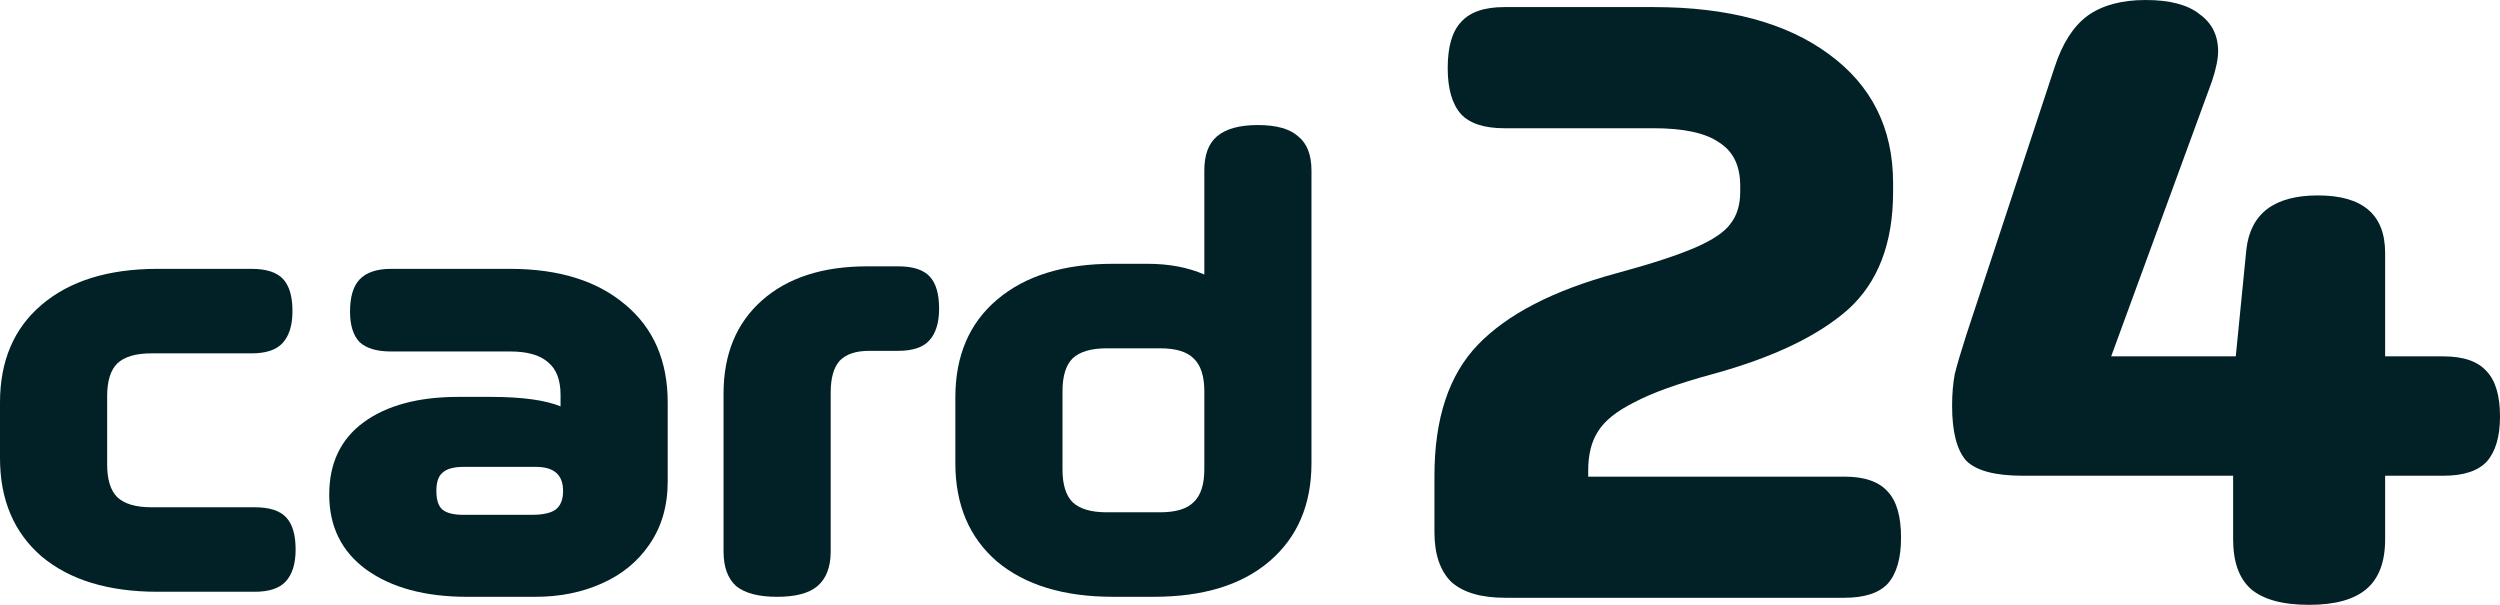
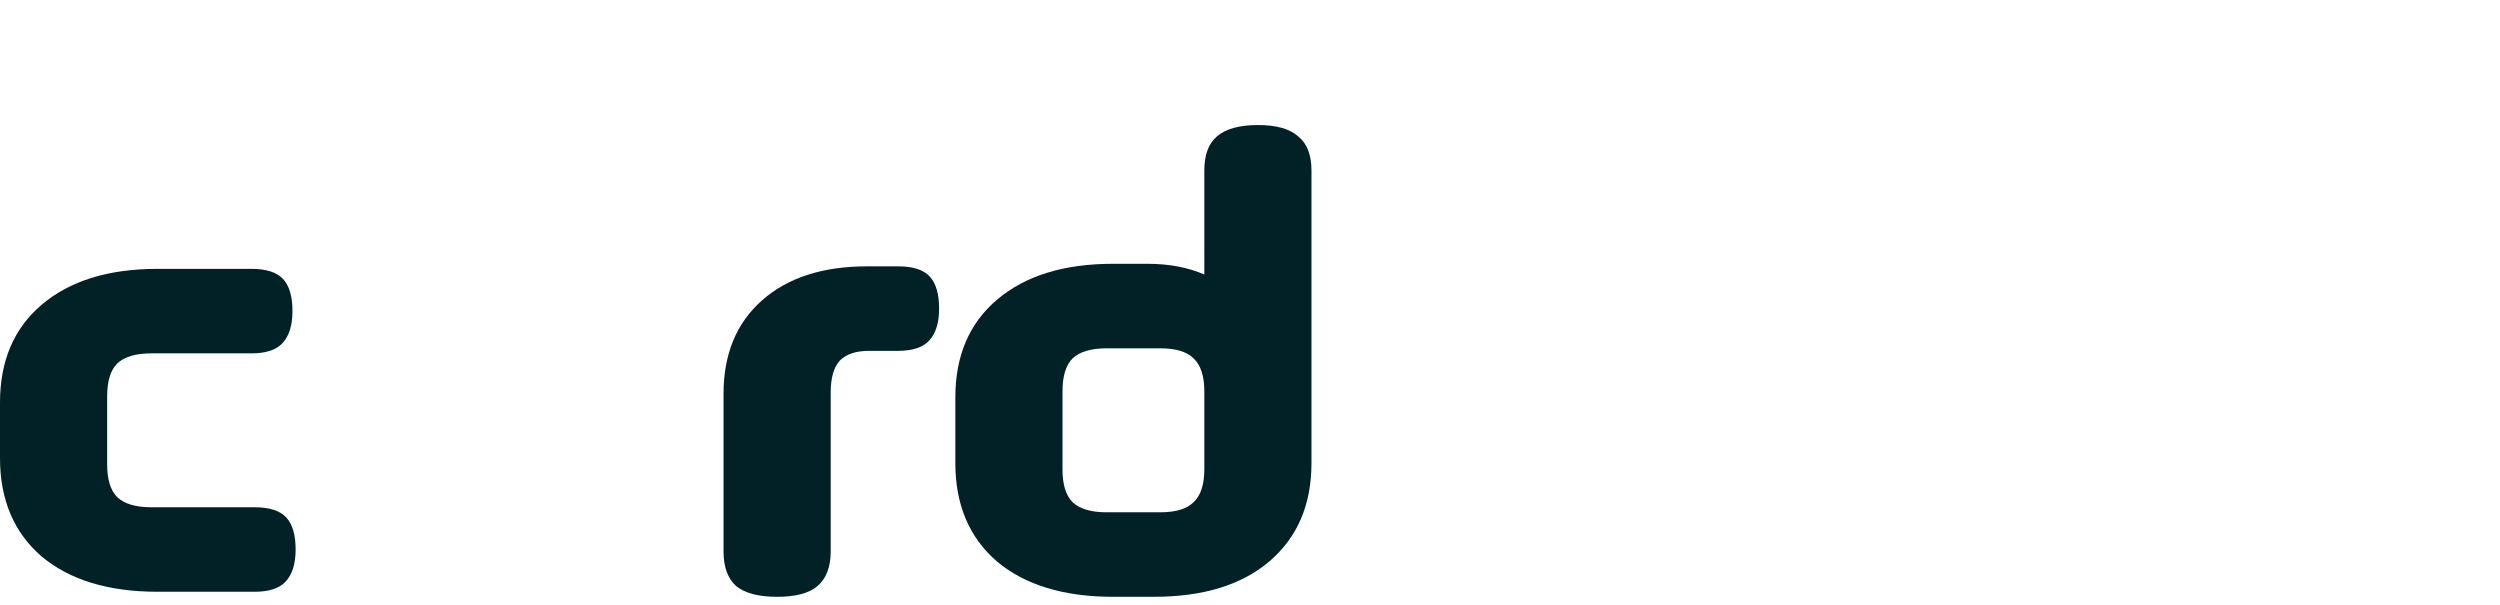
<svg xmlns="http://www.w3.org/2000/svg" width="310" height="75" viewBox="0 0 310 75" fill="none">
  <path d="M155.979 15.506C158.272 15.506 159.94 15.975 160.982 16.914C162.076 17.8 162.623 19.208 162.623 21.137V57.424C162.623 62.585 160.877 66.652 157.386 69.624C153.947 72.544 149.18 74.003 143.083 74.003H138.003C131.906 74.003 127.113 72.544 123.621 69.624C120.182 66.652 118.463 62.585 118.463 57.424V49.291C118.463 44.129 120.182 40.088 123.621 37.169C127.113 34.197 131.906 32.711 138.003 32.711H142.302C144.959 32.711 147.304 33.154 149.336 34.041V21.137C149.336 19.208 149.857 17.8 150.899 16.914C151.993 15.975 153.687 15.506 155.979 15.506ZM131.75 58.206C131.75 60.083 132.167 61.438 133.001 62.273C133.886 63.107 135.293 63.524 137.221 63.524H143.865C145.793 63.524 147.173 63.107 148.007 62.273C148.893 61.438 149.336 60.083 149.336 58.206V48.508C149.336 46.632 148.893 45.276 148.007 44.442C147.173 43.608 145.793 43.191 143.865 43.191H137.221C135.293 43.191 133.886 43.608 133.001 44.442C132.167 45.276 131.75 46.632 131.75 48.508V58.206Z" fill="#022126" />
  <path d="M96.362 74.005C94.07 74.005 92.376 73.562 91.282 72.675C90.24 71.737 89.719 70.303 89.719 68.374V48.823C89.719 43.922 91.308 40.064 94.487 37.248C97.665 34.433 102.016 33.025 107.539 33.025H111.369C113.193 33.025 114.495 33.443 115.277 34.277C116.058 35.111 116.449 36.44 116.449 38.265C116.449 40.038 116.032 41.367 115.199 42.254C114.417 43.088 113.141 43.505 111.369 43.505H107.774C106.106 43.505 104.882 43.922 104.1 44.756C103.371 45.59 103.006 46.894 103.006 48.666V68.374C103.006 70.303 102.459 71.737 101.365 72.675C100.322 73.562 98.655 74.005 96.362 74.005Z" fill="#022126" />
-   <path d="M57.941 74.005C52.73 74.005 48.562 72.884 45.436 70.642C42.361 68.4 40.824 65.298 40.824 61.335C40.824 57.425 42.257 54.427 45.123 52.342C47.989 50.256 51.897 49.214 56.847 49.214H60.833C64.689 49.214 67.581 49.605 69.509 50.387V48.979C69.509 47.102 68.988 45.746 67.945 44.912C66.956 44.026 65.392 43.583 63.256 43.583H48.484C46.712 43.583 45.41 43.192 44.576 42.41C43.794 41.575 43.404 40.324 43.404 38.656C43.404 36.831 43.794 35.502 44.576 34.667C45.41 33.781 46.712 33.338 48.484 33.338H63.256C69.3 33.338 74.068 34.824 77.559 37.796C81.05 40.715 82.796 44.756 82.796 49.917V59.693C82.796 62.717 82.04 65.324 80.529 67.514C79.07 69.651 77.09 71.267 74.589 72.362C72.14 73.457 69.404 74.005 66.382 74.005H57.941ZM54.111 60.866C54.111 62.013 54.372 62.795 54.893 63.212C55.414 63.629 56.274 63.838 57.472 63.838H65.913C67.372 63.838 68.388 63.603 68.962 63.134C69.535 62.665 69.821 61.909 69.821 60.866C69.821 58.885 68.701 57.894 66.46 57.894H57.472C56.274 57.894 55.414 58.129 54.893 58.598C54.372 59.015 54.111 59.771 54.111 60.866Z" fill="#022126" />
  <path d="M31.576 62.9C33.4 62.9 34.703 63.317 35.484 64.151C36.266 64.985 36.657 66.314 36.657 68.139C36.657 69.912 36.24 71.241 35.406 72.128C34.625 72.962 33.348 73.379 31.576 73.379H19.54C13.443 73.379 8.65 71.919 5.159 68.999C1.72 66.028 0 61.961 0 56.8V49.917C0 44.756 1.72 40.715 5.159 37.796C8.65 34.824 13.443 33.338 19.54 33.338H31.186C33.009 33.338 34.312 33.755 35.094 34.589C35.875 35.423 36.266 36.753 36.266 38.578C36.266 40.35 35.849 41.68 35.015 42.566C34.234 43.4 32.957 43.817 31.186 43.817H18.758C16.83 43.817 15.424 44.234 14.538 45.069C13.704 45.903 13.287 47.258 13.287 49.135V57.581C13.287 59.459 13.704 60.814 14.538 61.648C15.424 62.482 16.83 62.9 18.758 62.9H31.576Z" fill="#022126" />
-   <path d="M286.332 75C283.044 75 280.633 74.342 279.099 73.026C277.638 71.71 276.908 69.664 276.908 66.886V58.991H250.827C247.394 58.991 245.056 58.37 243.814 57.127C242.645 55.811 242.061 53.545 242.061 50.329C242.061 48.867 242.17 47.551 242.389 46.382C242.682 45.212 243.156 43.604 243.814 41.557L254.772 8.333C255.722 5.409 257.073 3.289 258.827 1.974C260.653 0.658 263.064 0 266.059 0C269.054 0 271.282 0.585 272.743 1.754C274.278 2.851 275.045 4.386 275.045 6.36C275.045 7.31 274.789 8.553 274.278 10.088L261.785 44.189H277.236L278.551 30.921C279.063 26.462 282.021 24.233 287.427 24.233C292.98 24.233 295.756 26.608 295.756 31.36V44.189H302.988C305.472 44.189 307.262 44.81 308.358 46.053C309.453 47.222 310.001 49.086 310.001 51.645C310.001 54.13 309.453 55.994 308.358 57.237C307.262 58.406 305.472 58.991 302.988 58.991H295.756V66.886C295.756 69.664 294.989 71.71 293.454 73.026C291.92 74.342 289.546 75 286.332 75Z" fill="#022126" />
-   <path d="M196.938 59.103H228.717C231.201 59.103 232.991 59.724 234.087 60.967C235.182 62.136 235.73 64.037 235.73 66.668C235.73 69.227 235.182 71.127 234.087 72.37C232.991 73.54 231.201 74.124 228.717 74.124H186.638C183.642 74.124 181.414 73.467 179.953 72.151C178.565 70.762 177.871 68.715 177.871 66.01V58.993C177.871 51.902 179.661 46.493 183.241 42.765C186.893 38.964 192.628 36.003 200.445 33.883C204.755 32.714 208.006 31.654 210.198 30.703C212.389 29.753 213.85 28.766 214.581 27.743C215.385 26.72 215.786 25.404 215.786 23.796V23.028C215.786 20.543 214.91 18.752 213.156 17.655C211.476 16.486 208.773 15.901 205.047 15.901H186.528C184.044 15.901 182.254 15.316 181.159 14.146C180.063 12.904 179.515 11.003 179.515 8.445C179.515 5.813 180.063 3.913 181.159 2.743C182.254 1.5 184.044 0.879 186.528 0.879H205.047C214.252 0.879 221.485 2.816 226.745 6.69C232.078 10.565 234.744 15.901 234.744 22.699V23.796C234.744 30.155 232.881 35.016 229.155 38.379C225.43 41.668 219.841 44.337 212.389 46.383C208.079 47.553 204.828 48.722 202.637 49.892C200.445 50.989 198.947 52.195 198.144 53.511C197.34 54.753 196.938 56.361 196.938 58.335V59.103Z" fill="#022126" />
</svg>